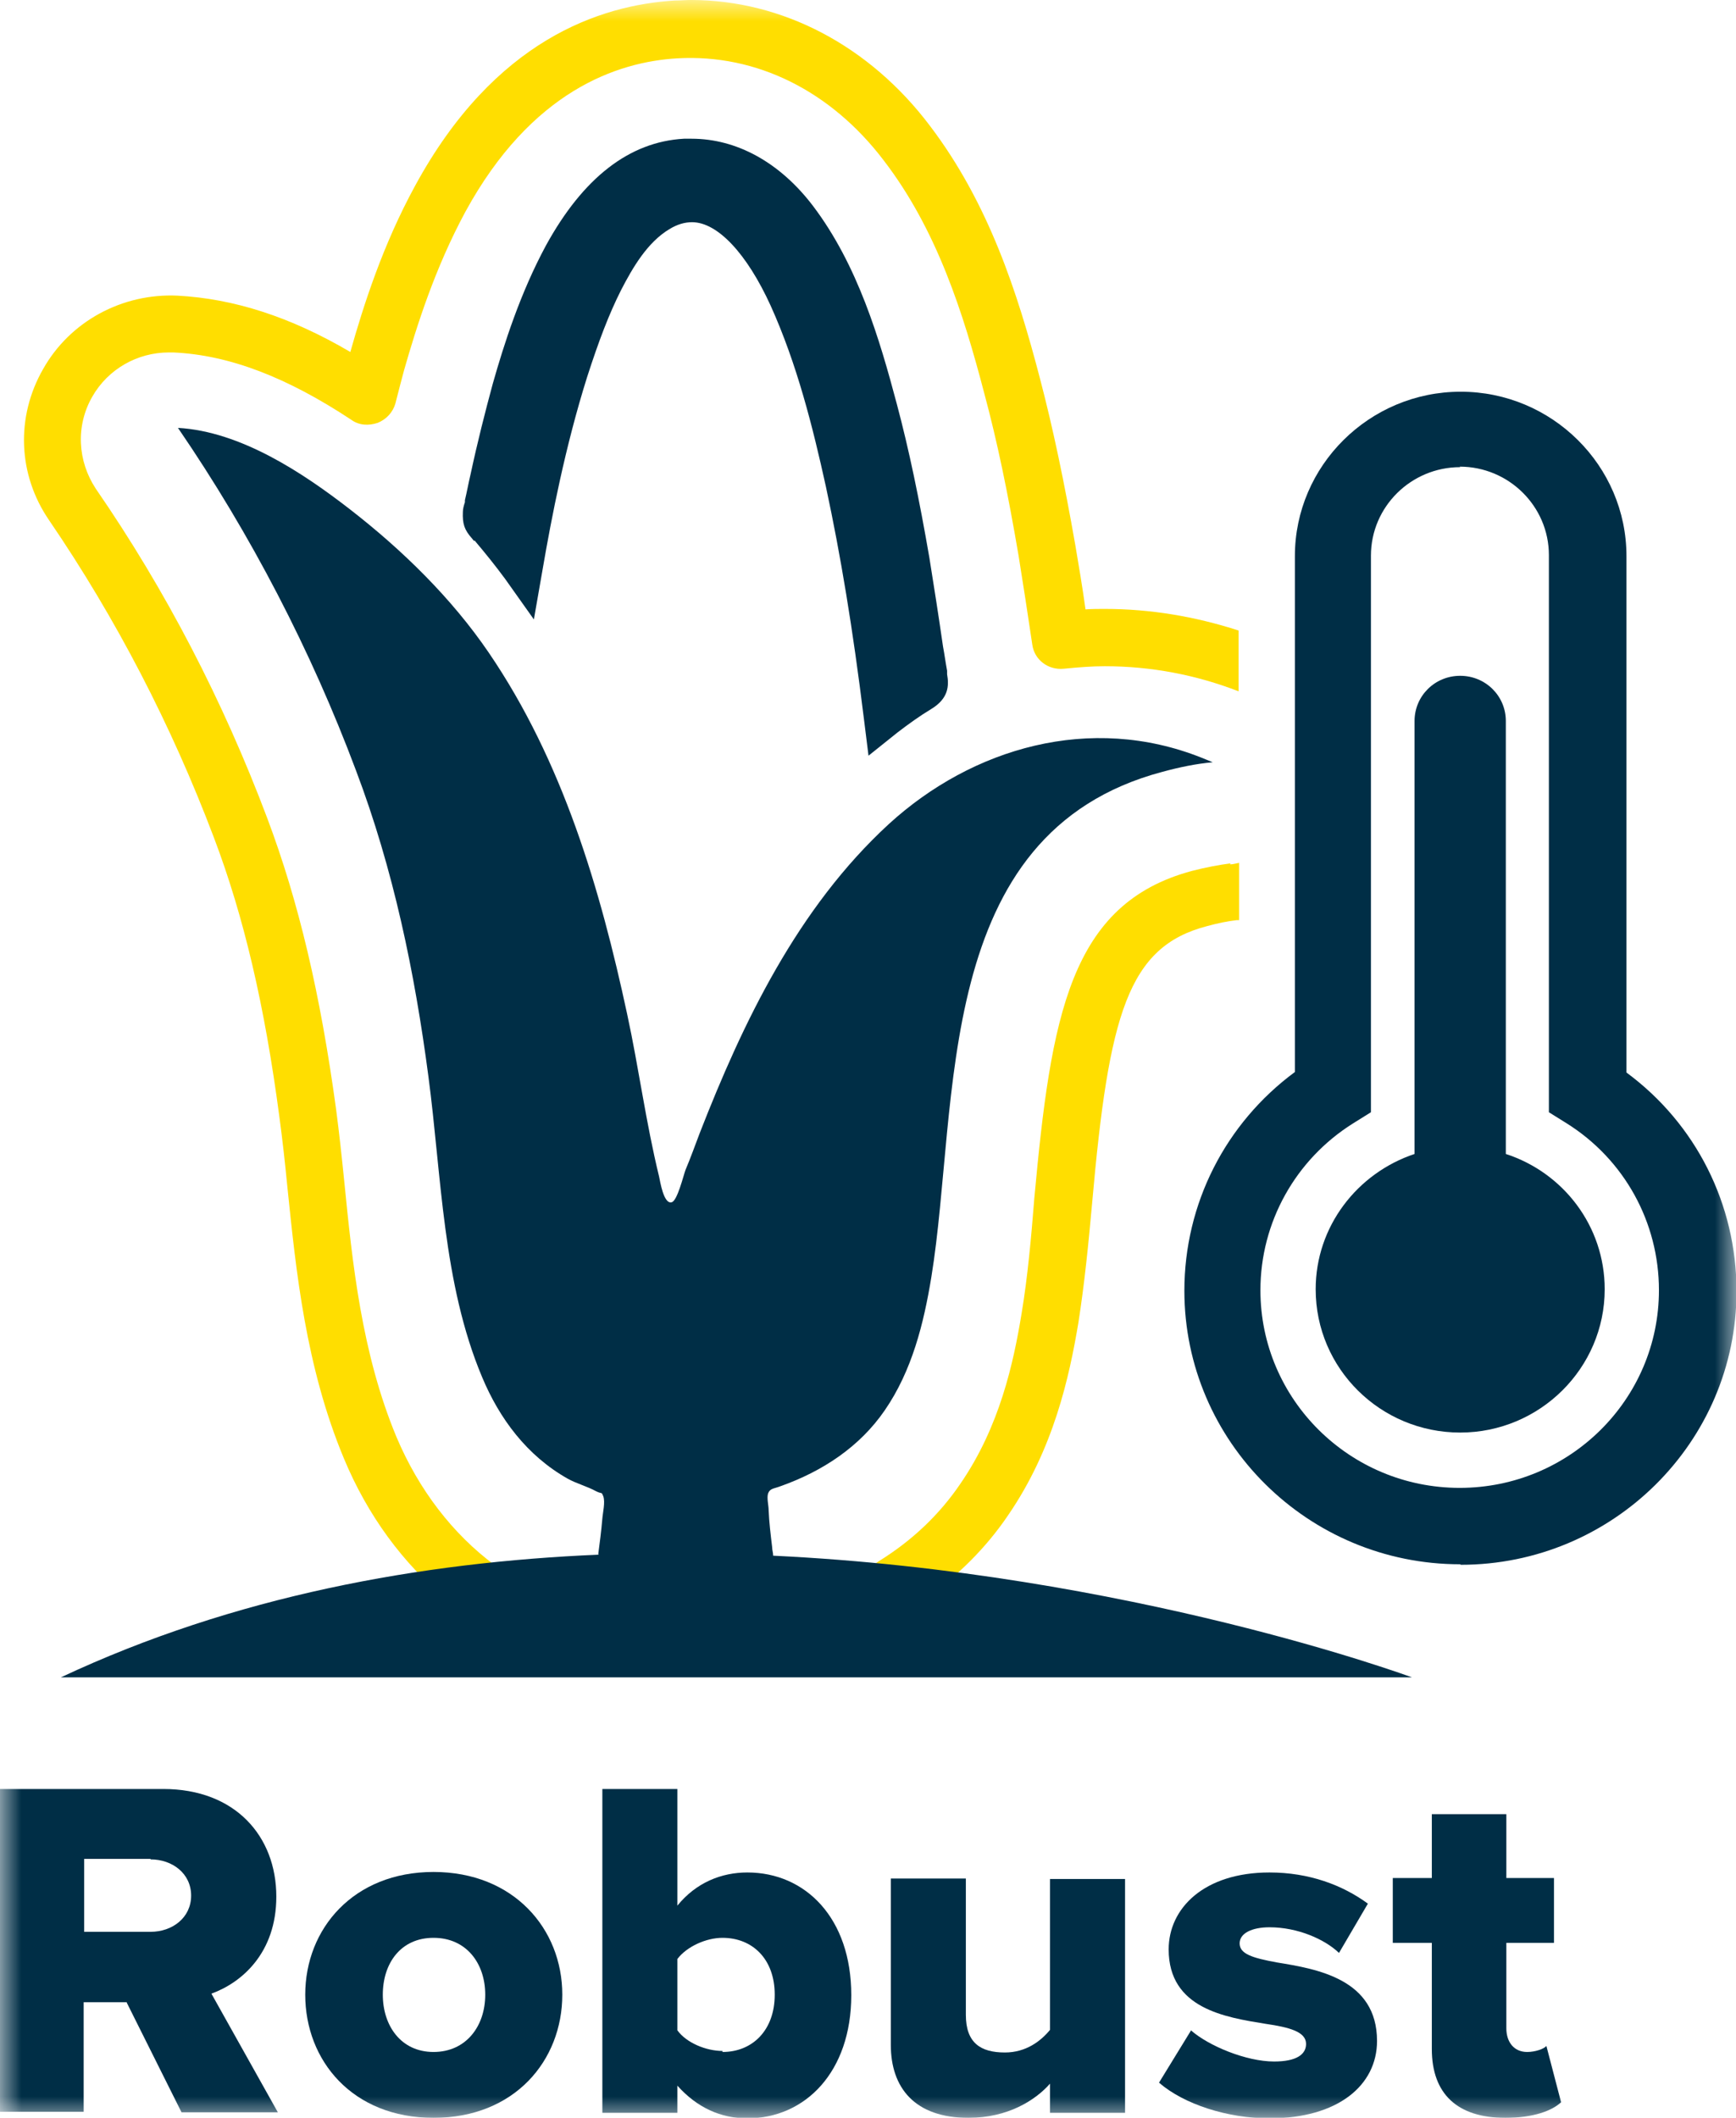
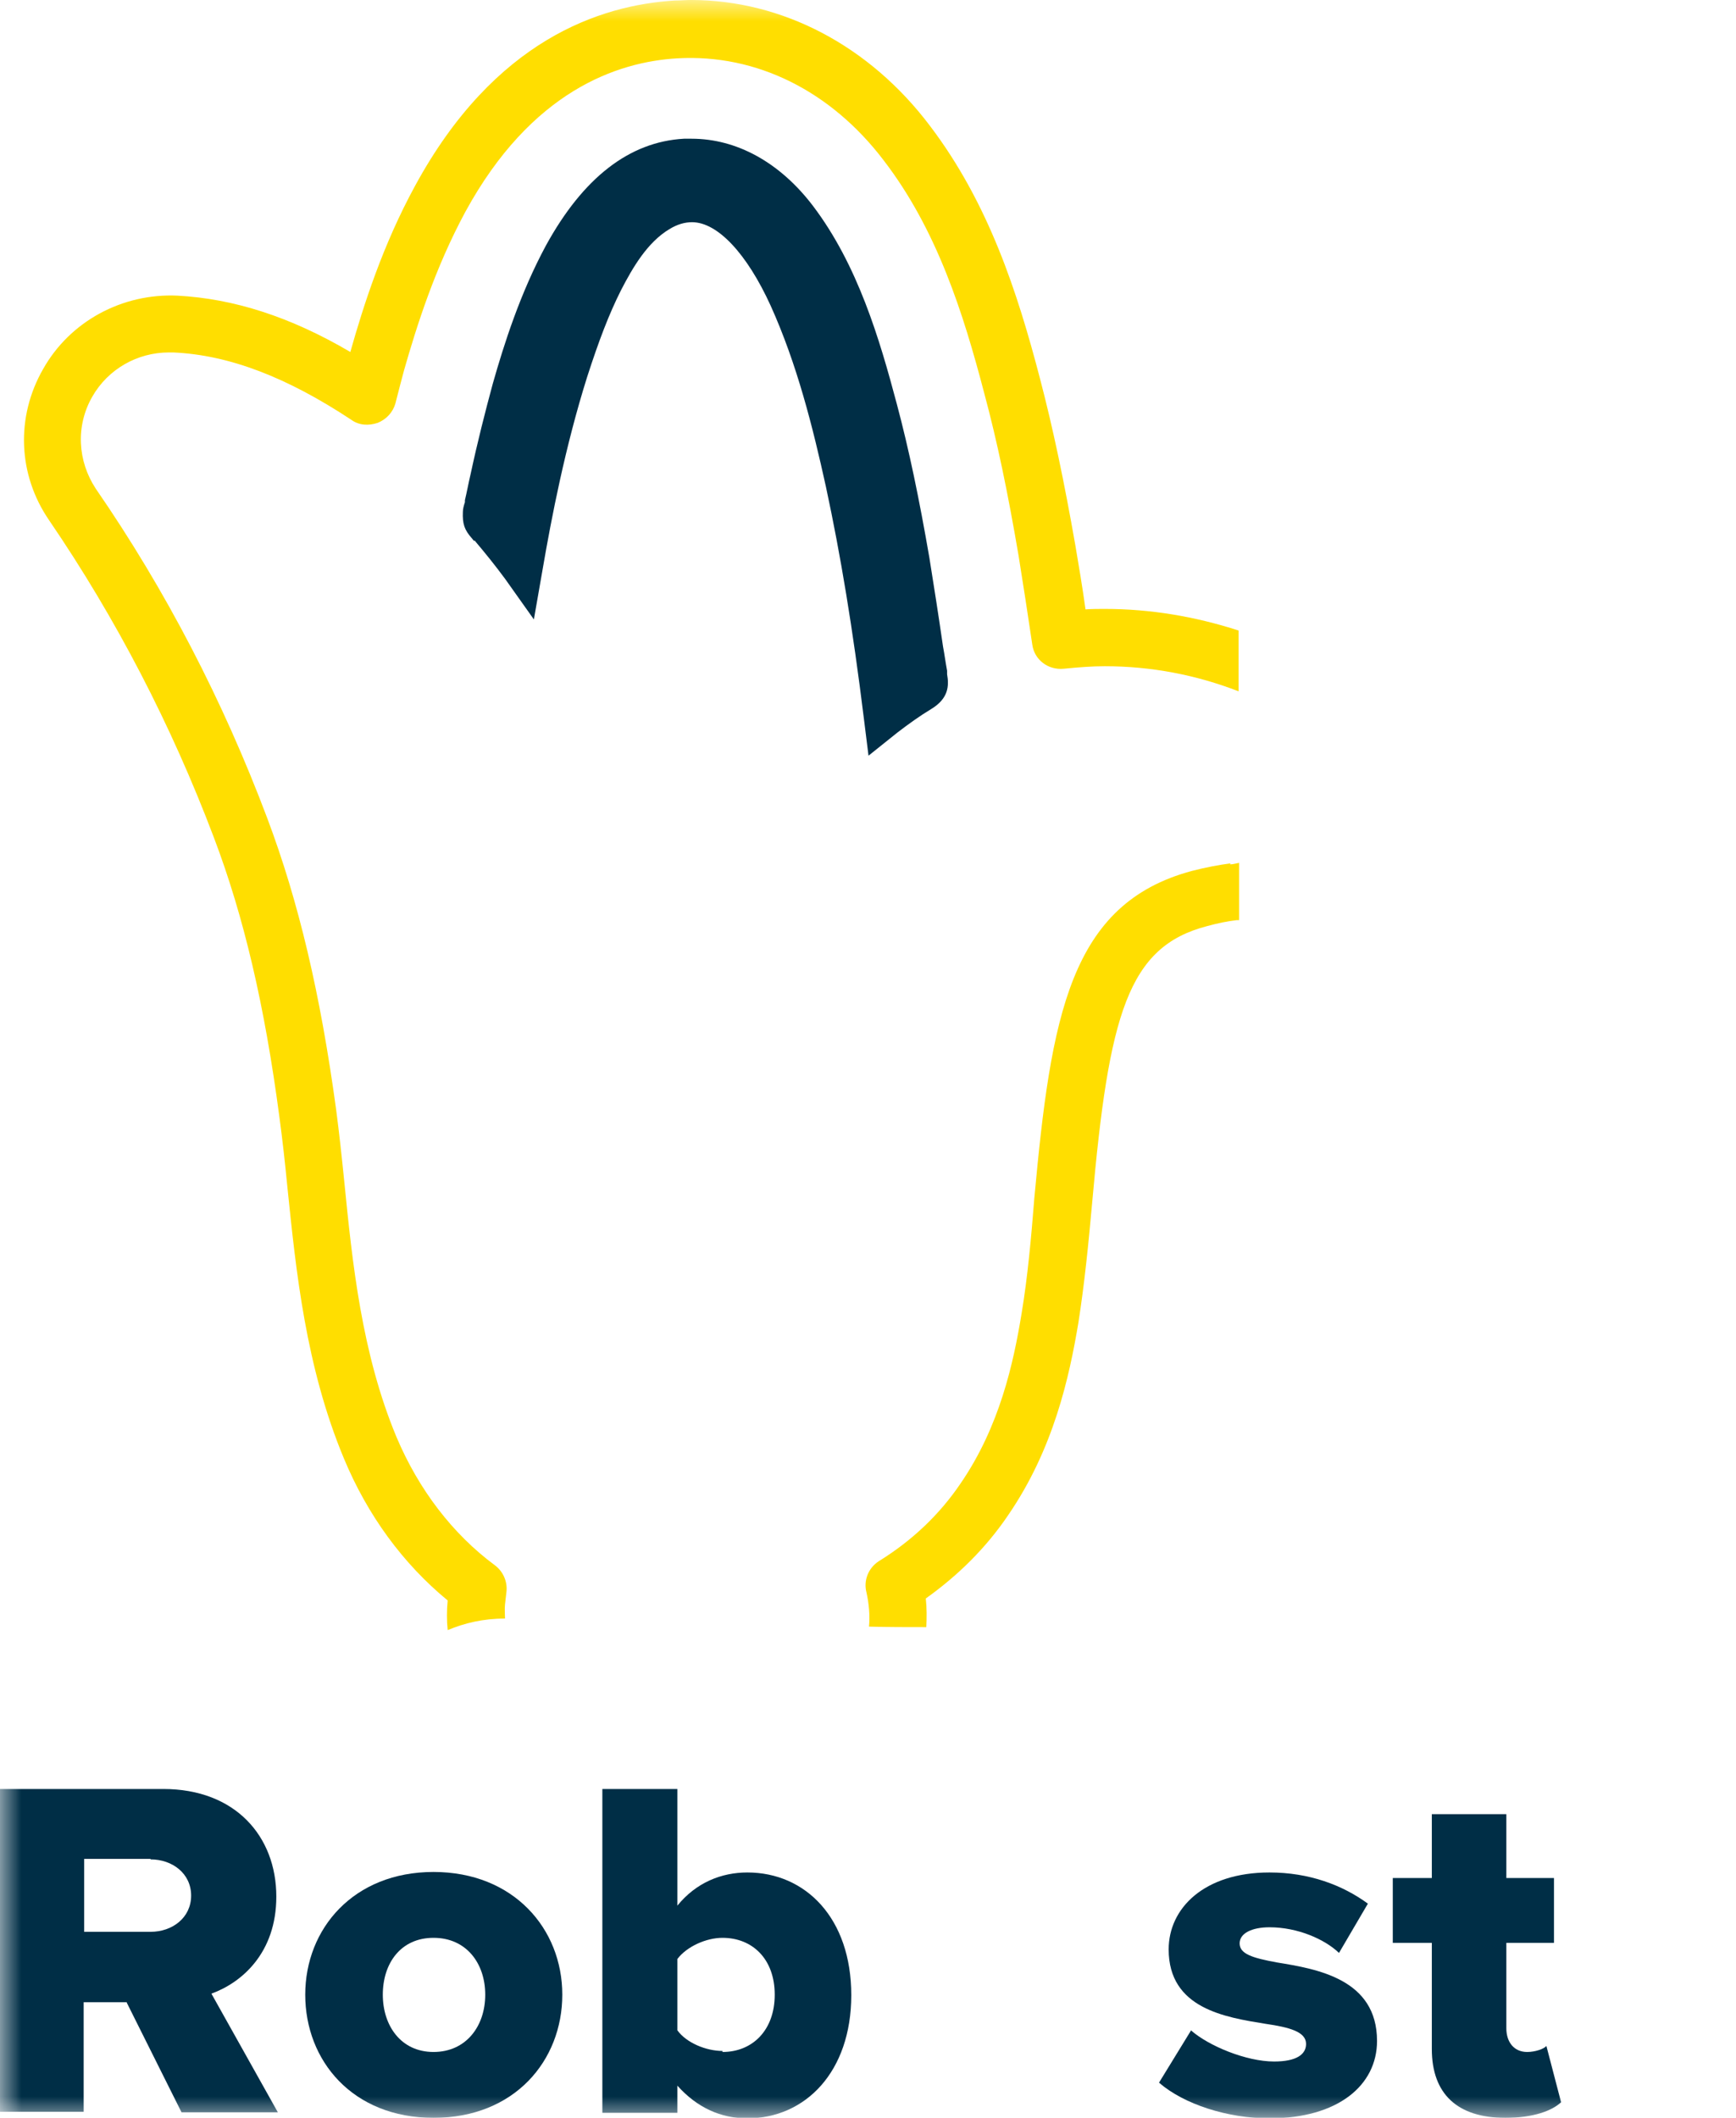
<svg xmlns="http://www.w3.org/2000/svg" width="41" height="50" viewBox="0 0 41 50" fill="none">
  <g clip-path="url(#clip0_1033_12094)">
    <mask id="mask0_1033_12094" style="mask-type:luminance" maskUnits="userSpaceOnUse" x="0" y="0" width="41" height="50">
      <path d="M41 0H0V50H41V0Z" fill="white" />
    </mask>
    <g mask="url(#mask0_1033_12094)">
      <path d="M29.253 14.886V16.322C28.247 15.931 27.182 15.729 26.092 15.729C25.793 15.729 25.481 15.753 25.122 15.788C24.751 15.824 24.428 15.575 24.38 15.218C24.272 14.482 24.164 13.794 24.056 13.117C23.805 11.645 23.553 10.423 23.242 9.271C22.751 7.396 22.129 5.425 20.871 3.787C19.626 2.149 17.866 1.27 15.998 1.377C14.573 1.46 12.549 2.149 10.992 4.998C10.274 6.327 9.843 7.692 9.544 8.737C9.484 8.962 9.424 9.188 9.364 9.425L9.34 9.52C9.28 9.734 9.125 9.9 8.921 9.983C8.705 10.055 8.478 10.043 8.298 9.912C6.79 8.915 5.424 8.381 4.095 8.321H3.988C3.245 8.321 2.551 8.713 2.179 9.366C1.784 10.055 1.832 10.886 2.263 11.539C3.916 13.936 5.269 16.548 6.311 19.314C7.053 21.284 7.568 23.469 7.939 26.199C8.011 26.745 8.071 27.303 8.131 27.896C8.322 29.808 8.538 31.944 9.364 33.927C9.891 35.173 10.693 36.218 11.687 36.954C11.879 37.096 11.986 37.334 11.962 37.571C11.95 37.678 11.938 37.785 11.927 37.88C11.915 37.999 11.927 38.105 11.927 38.212C11.412 38.212 10.969 38.319 10.573 38.485C10.55 38.26 10.55 38.022 10.573 37.785C9.52 36.918 8.681 35.779 8.119 34.425C7.221 32.265 6.993 30.021 6.79 28.051C6.73 27.433 6.67 26.899 6.598 26.365C6.251 23.742 5.76 21.641 5.053 19.777C4.047 17.118 2.742 14.601 1.162 12.286C0.419 11.206 0.371 9.841 1.018 8.713C1.653 7.585 2.886 6.921 4.191 6.98C5.52 7.051 6.861 7.479 8.274 8.31C8.586 7.206 9.041 5.781 9.807 4.38C11.675 0.95 14.166 0.119 15.938 0.012C16.07 0.012 16.201 0 16.321 0C18.476 0 20.536 1.08 21.961 2.968C23.35 4.796 24.032 6.909 24.559 8.927C24.871 10.114 25.134 11.372 25.398 12.88C25.481 13.367 25.565 13.865 25.637 14.387C25.793 14.376 25.936 14.376 26.092 14.376C27.17 14.376 28.224 14.554 29.253 14.886Z" fill="#FFDE00" />
      <path d="M29.05 20.407C29.122 20.407 29.194 20.383 29.265 20.371V21.724C29.265 21.724 29.229 21.724 29.206 21.724C28.99 21.748 28.762 21.796 28.499 21.867C26.643 22.354 26.188 23.932 25.793 28.408C25.709 29.346 25.613 30.307 25.47 31.221C25.254 32.515 24.883 34.212 23.805 35.779C23.29 36.539 22.632 37.192 21.865 37.738C21.889 37.964 21.889 38.189 21.877 38.415C21.422 38.415 20.979 38.415 20.524 38.403C20.548 38.142 20.524 37.869 20.464 37.596C20.392 37.323 20.5 37.026 20.752 36.86C21.542 36.373 22.189 35.756 22.68 35.032C23.613 33.678 23.937 32.171 24.128 31.007C24.272 30.141 24.356 29.203 24.428 28.289C24.823 23.992 25.266 21.333 28.152 20.561C28.475 20.478 28.786 20.419 29.062 20.383" fill="#FFDE00" />
      <path d="M11.208 12.76C11.459 13.057 11.699 13.354 11.926 13.662L12.609 14.624L12.812 13.461C13.028 12.202 13.351 10.54 13.866 8.902C14.142 8.047 14.381 7.418 14.668 6.849C14.944 6.314 15.291 5.721 15.806 5.412C15.998 5.293 16.177 5.246 16.345 5.246C16.944 5.246 17.638 5.982 18.201 7.217C18.823 8.594 19.195 10.077 19.506 11.49C19.853 13.104 20.141 14.838 20.404 16.974L20.512 17.841L21.194 17.295C21.458 17.093 21.721 16.903 21.997 16.737C22.404 16.488 22.416 16.191 22.368 15.918V15.835C22.332 15.645 22.308 15.455 22.272 15.265C22.164 14.517 22.056 13.829 21.949 13.164C21.709 11.775 21.47 10.623 21.182 9.543C20.775 8.012 20.26 6.255 19.195 4.854C18.416 3.833 17.398 3.275 16.333 3.275C16.273 3.275 16.213 3.275 16.153 3.275C14.86 3.347 13.77 4.201 12.896 5.792C12.286 6.92 11.902 8.131 11.639 9.056C11.459 9.721 11.28 10.422 11.112 11.205C11.064 11.407 11.028 11.609 10.98 11.81V11.858C10.956 11.929 10.932 12.012 10.932 12.084C10.92 12.368 10.968 12.511 11.148 12.713L11.196 12.772L11.208 12.76Z" fill="#002E46" />
-       <path d="M14.141 36.704C9.938 36.882 5.532 37.678 1.437 39.601H33.348C33.348 39.601 26.678 37.132 18.26 36.728C18.26 36.657 18.236 36.597 18.236 36.526C18.201 36.229 18.165 35.944 18.153 35.648C18.153 35.541 18.105 35.363 18.141 35.256C18.189 35.137 18.272 35.149 18.428 35.09C19.434 34.734 20.308 34.152 20.895 33.297C21.541 32.359 21.817 31.244 21.996 30.151C22.667 26.044 21.996 19.669 27.457 18.221C27.852 18.114 28.247 18.031 28.642 17.996C28.558 17.96 28.462 17.924 28.379 17.889C25.756 16.844 22.966 17.651 20.991 19.456C18.835 21.438 17.542 24.145 16.524 26.756C16.416 27.041 16.309 27.338 16.189 27.623C16.141 27.753 15.997 28.347 15.866 28.383C15.674 28.442 15.59 27.884 15.566 27.777C15.255 26.507 15.087 25.213 14.812 23.943C14.177 20.987 13.291 17.972 11.543 15.408C10.669 14.126 9.507 12.986 8.25 12.013C7.16 11.17 5.687 10.185 4.203 10.102C5.927 12.618 7.352 15.372 8.406 18.186C9.292 20.524 9.795 22.958 10.118 25.415C10.429 27.753 10.453 30.294 11.387 32.514C11.794 33.487 12.441 34.366 13.411 34.912C13.626 35.03 13.866 35.09 14.081 35.208C14.225 35.28 14.201 35.208 14.249 35.327C14.297 35.47 14.237 35.707 14.225 35.861C14.201 36.146 14.165 36.419 14.129 36.692" fill="#002E46" />
-       <path d="M34.486 11.029C33.324 11.029 32.378 11.966 32.378 13.118V26.259L31.959 26.52C30.594 27.375 29.768 28.859 29.768 30.461C29.768 33.037 31.875 35.127 34.474 35.127C37.072 35.127 39.18 33.037 39.18 30.461C39.18 28.859 38.365 27.375 37 26.52L36.581 26.259V13.106C36.581 11.955 35.635 11.017 34.474 11.017M34.486 36.931C30.893 36.931 27.972 34.034 27.972 30.473C27.972 28.419 28.942 26.52 30.582 25.309V13.13C30.582 10.993 32.342 9.248 34.498 9.248C36.653 9.248 38.413 10.993 38.413 13.13V25.321C40.054 26.532 41.012 28.431 41.012 30.485C41.012 34.046 38.09 36.943 34.498 36.943" fill="#002E46" />
-       <path d="M35.564 27.244V17.023C35.564 16.43 35.085 15.955 34.486 15.955C33.887 15.955 33.408 16.43 33.408 17.023V27.244C32.055 27.695 31.073 28.954 31.073 30.438C31.073 32.313 32.606 33.821 34.486 33.821C36.366 33.821 37.899 32.301 37.899 30.438C37.899 28.942 36.917 27.683 35.564 27.244Z" fill="#002E46" />
      <path d="M3.556 43.886H1.988V45.608H3.556C4.071 45.608 4.514 45.275 4.514 44.753C4.514 44.231 4.071 43.898 3.556 43.898M2.994 47.27H1.976V49.857H0V42.236H3.856C5.556 42.236 6.526 43.352 6.526 44.777C6.526 46.106 5.712 46.807 4.993 47.068L6.562 49.869H4.287L2.994 47.281V47.27Z" fill="#002E46" />
      <path d="M11.46 47.092C11.46 46.356 11.017 45.75 10.239 45.75C9.46 45.75 9.041 46.356 9.041 47.092C9.041 47.828 9.472 48.445 10.239 48.445C11.005 48.445 11.46 47.84 11.46 47.092ZM7.209 47.092C7.209 45.537 8.347 44.195 10.239 44.195C12.13 44.195 13.28 45.537 13.28 47.092C13.28 48.647 12.154 50 10.239 50C8.323 50 7.209 48.647 7.209 47.092Z" fill="#002E46" />
      <path d="M17.064 48.445C17.77 48.445 18.297 47.934 18.297 47.092C18.297 46.249 17.77 45.75 17.064 45.75C16.68 45.75 16.225 45.952 15.998 46.249V47.934C16.213 48.231 16.68 48.421 17.064 48.421M14.226 42.236H15.998V44.99C16.441 44.444 17.04 44.207 17.65 44.207C19.027 44.207 20.105 45.287 20.105 47.103C20.105 48.92 19.015 50.012 17.65 50.012C17.028 50.012 16.465 49.762 15.998 49.24V49.881H14.226V42.248V42.236Z" fill="#002E46" />
-       <path d="M24.799 49.193C24.452 49.585 23.805 50 22.871 50C21.602 50 21.039 49.288 21.039 48.279V44.35H22.811V47.567C22.811 48.231 23.159 48.457 23.733 48.457C24.236 48.457 24.584 48.184 24.799 47.923V44.361H26.571V49.881H24.799V49.217V49.193Z" fill="#002E46" />
      <path d="M28.127 47.934C28.547 48.303 29.433 48.67 30.091 48.67C30.618 48.67 30.846 48.504 30.846 48.255C30.846 47.97 30.462 47.863 29.888 47.78C28.942 47.626 27.601 47.424 27.601 46.023C27.601 45.05 28.439 44.207 29.983 44.207C30.917 44.207 31.708 44.504 32.306 44.943L31.624 46.106C31.289 45.786 30.654 45.501 29.983 45.501C29.564 45.501 29.277 45.643 29.277 45.881C29.277 46.13 29.576 46.225 30.163 46.332C31.109 46.486 32.522 46.724 32.522 48.184C32.522 49.24 31.588 50.012 29.983 50.012C28.99 50.012 27.96 49.679 27.373 49.169L28.116 47.958L28.127 47.934Z" fill="#002E46" />
      <path d="M33.816 48.374V45.869H32.894V44.338H33.816V42.83H35.576V44.338H36.701V45.869H35.576V47.887C35.576 48.208 35.755 48.445 36.067 48.445C36.258 48.445 36.462 48.374 36.522 48.303L36.869 49.632C36.654 49.834 36.21 50 35.552 50C34.426 50 33.816 49.442 33.816 48.374Z" fill="#002E46" />
    </g>
  </g>
  <defs>
    <clipPath id="clip0_1033_12094">
      <rect width="41" height="50" fill="white" />
    </clipPath>
  </defs>
</svg>